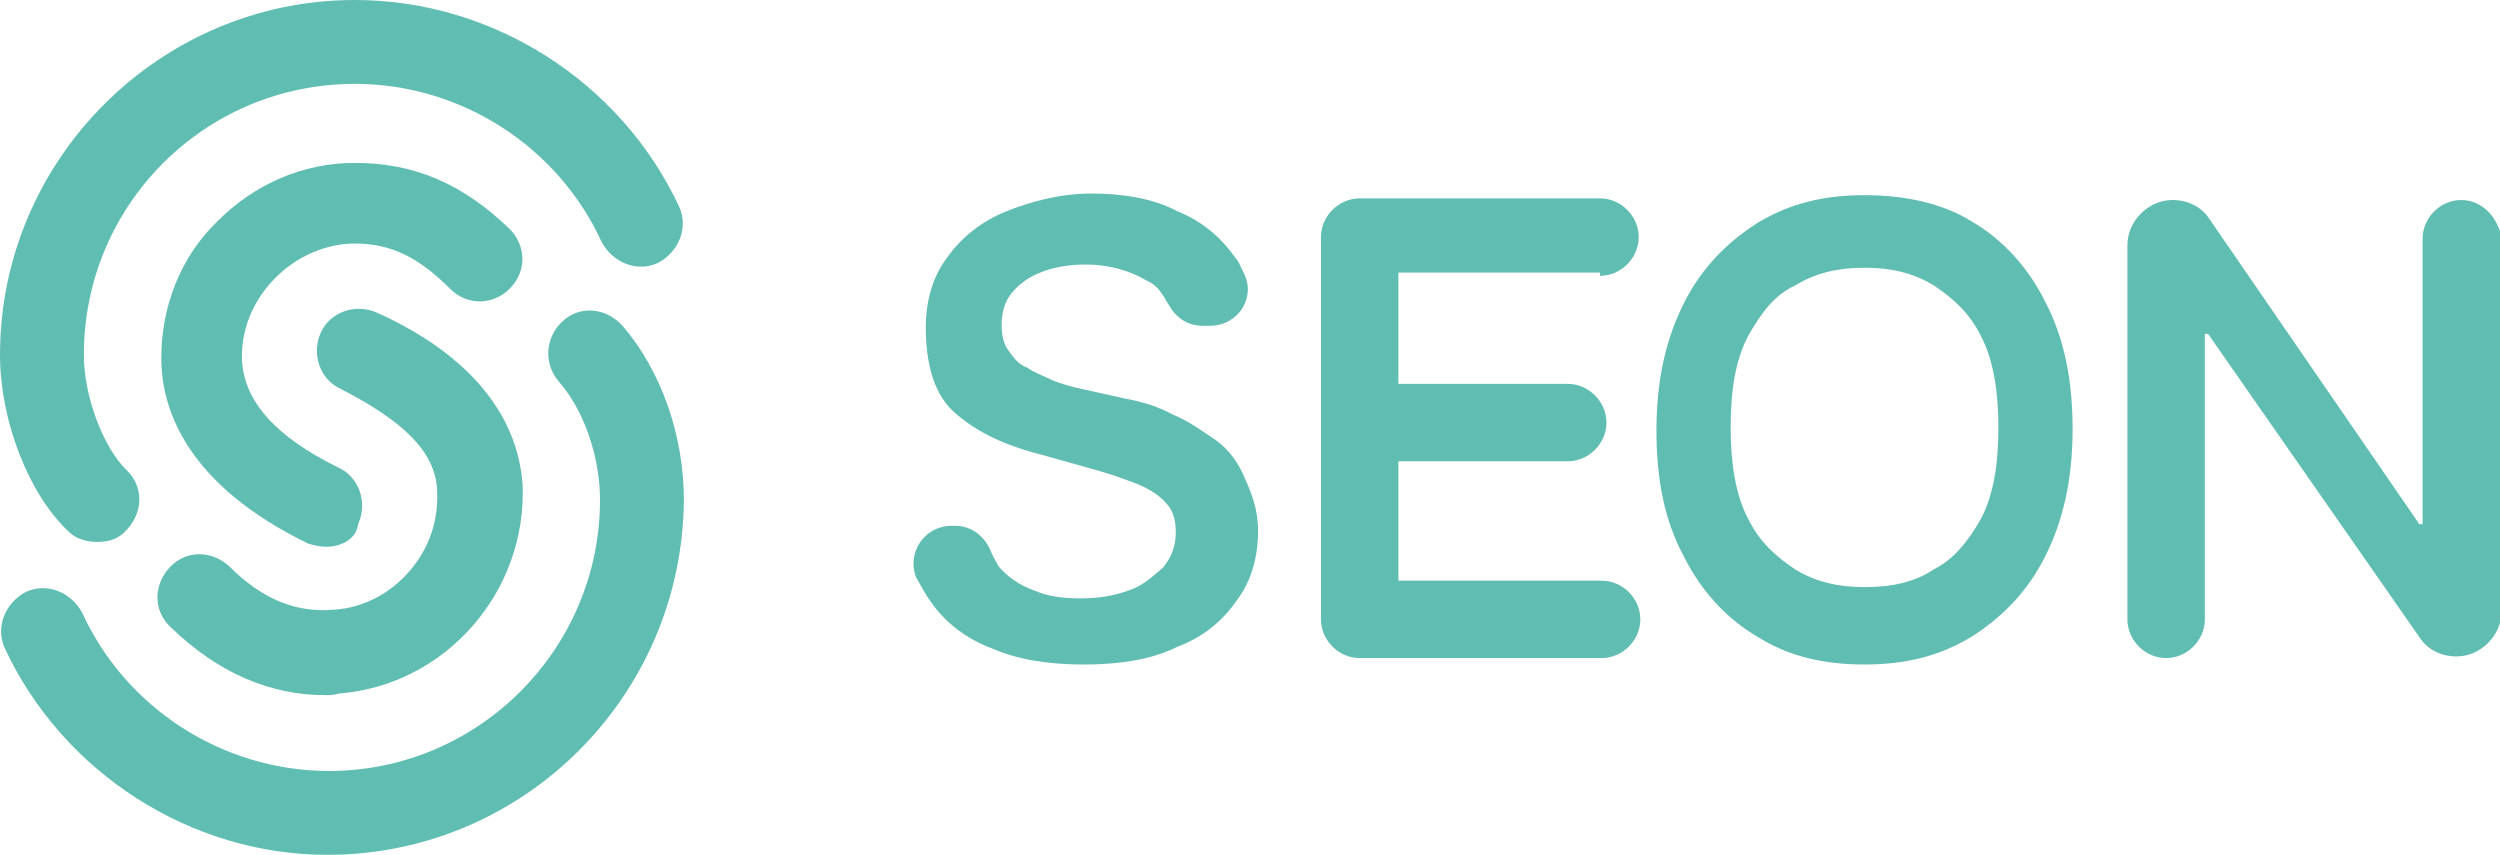
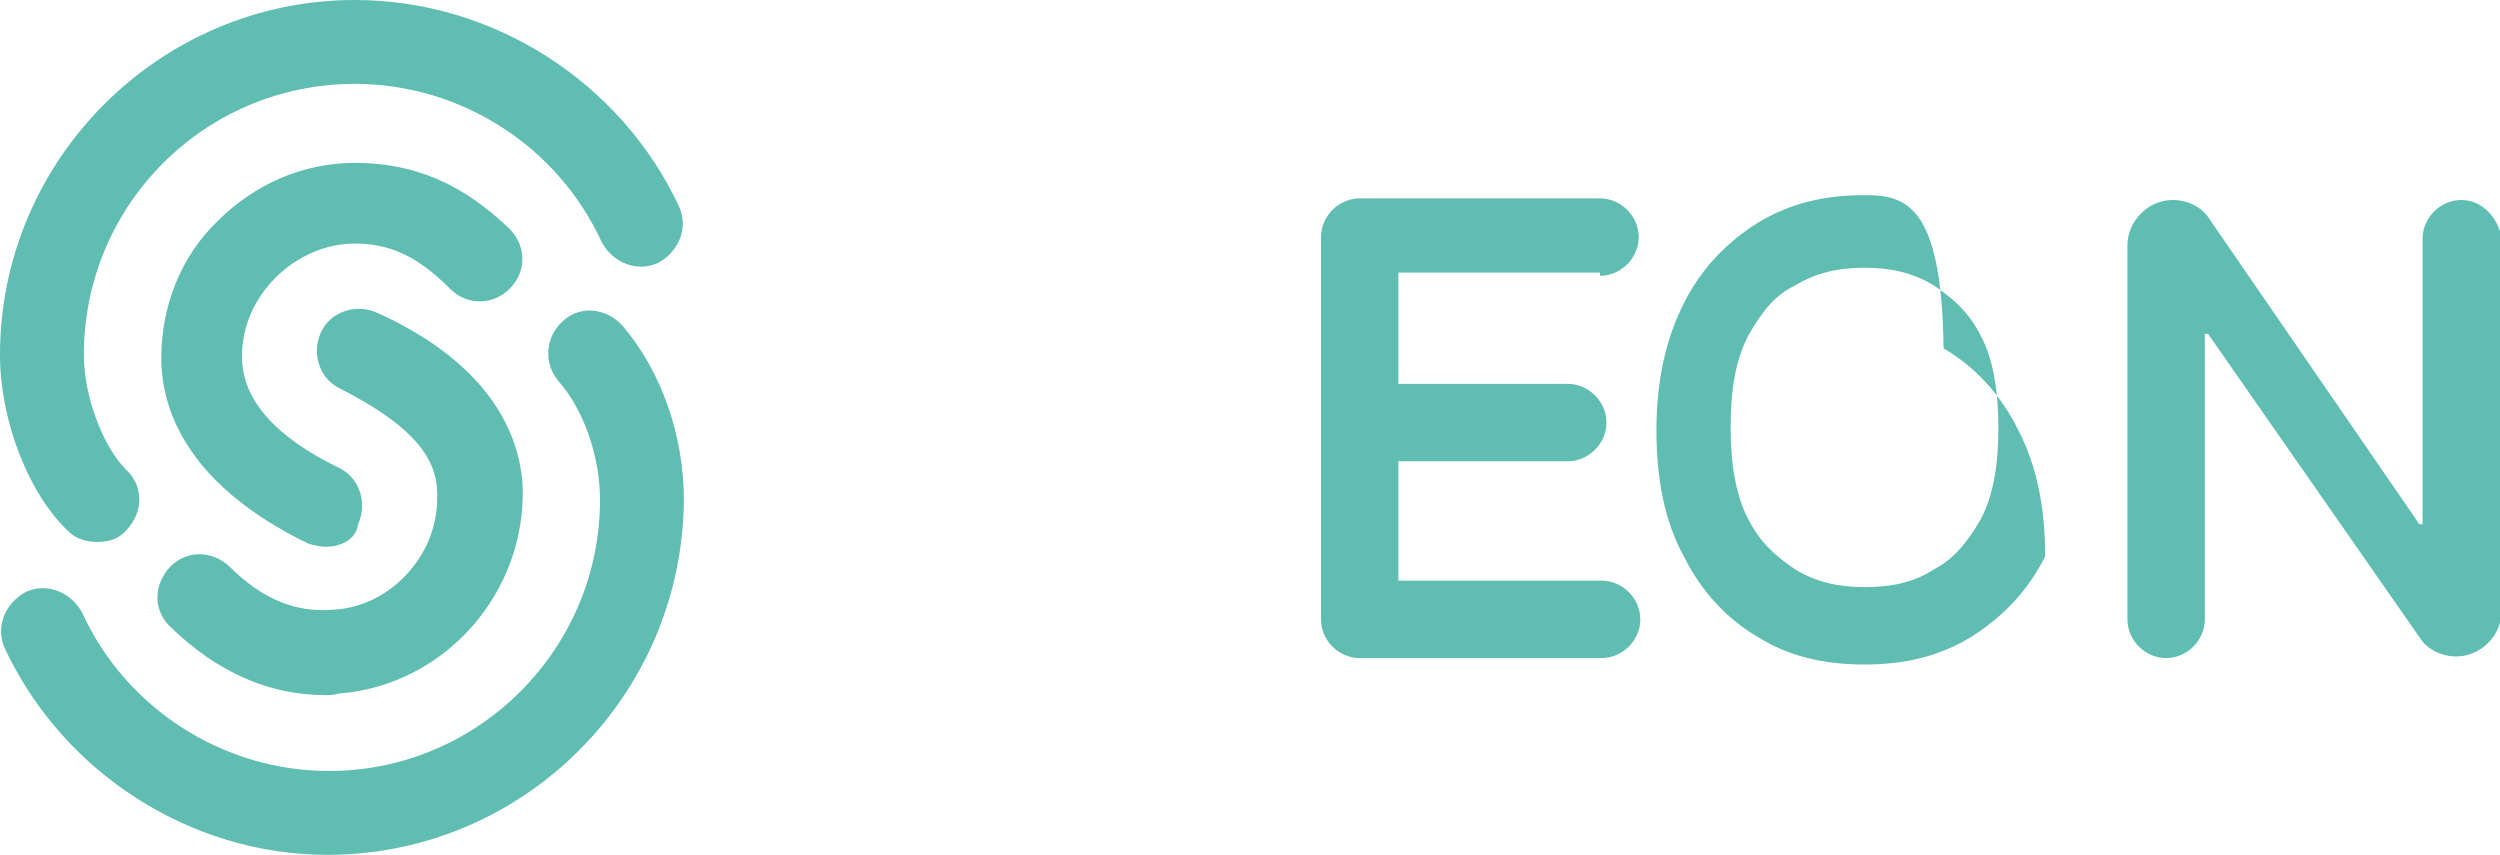
<svg xmlns="http://www.w3.org/2000/svg" version="1.1" id="Layer_1" x="0px" y="0px" viewBox="0 0 155 53" style="enable-background:new 0 0 155 53;" xml:space="preserve">
  <style type="text/css">
  .st0{fill:#60BDB2;}
 </style>
  <g>
    <path class="st0" d="M20.3,53c-8.5,0-16.4-5.1-20-12.8c-0.6-1.3,0-2.8,1.3-3.5c1.3-0.6,2.8,0,3.5,1.3c2.7,5.9,8.7,9.8,15.3,9.8   c9.3,0,16.8-7.6,16.8-16.8c0-2.7-1-5.6-2.6-7.4c-0.9-1.1-0.8-2.7,0.3-3.7c1.1-1,2.7-0.8,3.7,0.3C41,23,42.4,27,42.4,31   C42.3,43.2,32.4,53,20.3,53z">
  </path>
    <path class="st0" d="M20.2,43.1c-3.5,0-6.7-1.4-9.6-4.2c-1.1-1-1.1-2.6-0.1-3.7c1-1.1,2.6-1.1,3.7-0.1c2.1,2.1,4.2,2.9,6.5,2.7   c1.8-0.1,3.5-1,4.7-2.4c1.2-1.4,1.8-3.1,1.7-5c-0.1-2.4-2.1-4.3-6-6.3c-1.3-0.6-1.8-2.2-1.2-3.5c0.6-1.3,2.2-1.8,3.5-1.2   c2.2,1,8.5,4.1,9,10.6C32.7,36.7,27.6,42.5,21,43C20.7,43.1,20.4,43.1,20.2,43.1z">
  </path>
    <path class="st0" d="M6,33.6c-0.6,0-1.3-0.2-1.7-0.6C1.8,30.7,0,26.1,0,22C0,9.9,9.9,0,22,0c8.6,0,16.5,5.1,20.1,12.8   c0.6,1.3,0,2.8-1.3,3.5c-1.3,0.6-2.8,0-3.5-1.3C34.6,9.1,28.6,5.2,22,5.2C12.7,5.2,5.2,12.7,5.2,22c0,2.6,1.2,5.7,2.6,7.1   c1.1,1,1.1,2.6,0.1,3.7C7.4,33.4,6.8,33.6,6,33.6z">
  </path>
    <path class="st0" d="M20.2,33.9c-0.3,0-0.8-0.1-1.1-0.2c-7.4-3.6-9.1-8.2-9.1-11.5c0-3.2,1.2-6.3,3.5-8.5c2.3-2.3,5.3-3.6,8.5-3.6   c3.7,0,6.7,1.3,9.6,4.1c1,1,1.1,2.6,0,3.7c-1,1-2.6,1.1-3.7,0C26,16,24.3,15.1,22,15.1c-1.8,0-3.6,0.8-4.9,2.1s-2.1,3-2.1,4.9   c0,2.7,2.1,5,6,6.9c1.3,0.6,1.8,2.2,1.2,3.5C22.1,33.4,21.2,33.9,20.2,33.9z">
  </path>
    <path class="st0" d="M152.6,12.4c-1.3,0-2.4,1.1-2.4,2.4v17.7H150L137,13.6c-0.5-0.8-1.4-1.2-2.3-1.2c-1.5,0-2.8,1.3-2.8,2.8v23.2   c0,1.3,1.1,2.4,2.4,2.4c1.3,0,2.4-1.1,2.4-2.4V20.7h0.2l13.1,18.8c0.5,0.8,1.4,1.2,2.3,1.2c1.5,0,2.8-1.3,2.8-2.8V14.8   C154.9,13.5,153.9,12.4,152.6,12.4z">
  </path>
    <path class="st0" d="M99.2,17.1c1.3,0,2.4-1.1,2.4-2.4c0-1.3-1.1-2.4-2.4-2.4H86.7h-2.4c-1.3,0-2.4,1.1-2.4,2.4v2.4V24v4.6v7.4v2.4   c0,1.3,1.1,2.4,2.4,2.4h2.4h12.6c1.3,0,2.4-1.1,2.4-2.4s-1.1-2.4-2.4-2.4H86.7v-7.4h10.5c1.3,0,2.4-1.1,2.4-2.4   c0-1.3-1.1-2.4-2.4-2.4H86.7v-6.9h12.5V17.1z">
  </path>
-     <path class="st0" d="M74.6,20.2c-1,0-1.7-0.5-2.2-1.4c-0.3-0.5-0.6-1.1-1.3-1.4c-1-0.6-2.3-1-3.8-1c-1.1,0-2.1,0.2-2.8,0.5   c-0.8,0.3-1.4,0.8-1.8,1.3c-0.4,0.5-0.6,1.2-0.6,1.9c0,0.6,0.1,1.2,0.4,1.6c0.3,0.4,0.6,0.9,1.2,1.1c0.4,0.3,1,0.5,1.6,0.8   c0.5,0.2,1.2,0.4,1.7,0.5l2.7,0.6c1.1,0.2,2.1,0.5,3,1c1,0.4,1.8,1,2.7,1.6c0.8,0.6,1.4,1.4,1.8,2.4c0.4,0.9,0.8,1.9,0.8,3.2   c0,1.6-0.4,3.1-1.3,4.3c-0.9,1.3-2.1,2.3-3.7,2.9c-1.6,0.8-3.6,1.1-5.8,1.1c-2.2,0-4.1-0.3-5.7-1c-1.6-0.6-2.9-1.6-3.8-2.9   c-0.3-0.4-0.6-1-0.9-1.5c-0.6-1.5,0.5-3.2,2.2-3.2h0.2c1,0,1.8,0.6,2.2,1.5c0.1,0.3,0.3,0.6,0.5,1c0.5,0.6,1.3,1.2,2.2,1.5   C65,37,66,37.1,67,37.1c1.2,0,2.2-0.2,3-0.5c0.9-0.3,1.5-0.9,2.1-1.4c0.5-0.6,0.8-1.3,0.8-2.2c0-0.8-0.2-1.4-0.6-1.8   c-0.4-0.5-1.1-0.9-1.8-1.2c-0.8-0.3-1.6-0.6-2.7-0.9l-3.2-0.9c-2.4-0.6-4.2-1.5-5.5-2.7c-1.3-1.2-1.7-3.2-1.7-5.2   c0-1.6,0.4-3.1,1.3-4.3c0.9-1.3,2.2-2.3,3.7-2.9c1.5-0.6,3.3-1.1,5.3-1.1c1.9,0,3.8,0.3,5.3,1.1c1.5,0.6,2.7,1.6,3.6,2.9   c0.2,0.2,0.3,0.5,0.5,0.9c0.8,1.5-0.3,3.3-2.1,3.3h-0.2V20.2z">
-   </path>
-     <path class="st0" d="M115.6,16.6c1.6,0,3,0.3,4.3,1.1c1.2,0.8,2.2,1.7,2.9,3.1c0.8,1.5,1.1,3.5,1.1,5.7c0,2.3-0.3,4.2-1.1,5.7   c-0.8,1.4-1.7,2.5-2.9,3.1c-1.2,0.8-2.6,1.1-4.3,1.1c-1.6,0-3-0.3-4.3-1.1c-1.2-0.8-2.2-1.7-2.9-3.1c-0.8-1.5-1.1-3.5-1.1-5.7   c0-2.3,0.3-4.2,1.1-5.7c0.8-1.4,1.6-2.5,2.9-3.1C112.6,16.9,114,16.6,115.6,16.6z M115.6,12.1c-2.5,0-4.6,0.5-6.6,1.7   c-1.9,1.2-3.5,2.8-4.6,5c-1.1,2.2-1.7,4.7-1.7,7.9c0,3,0.5,5.6,1.7,7.8c1.1,2.2,2.7,3.9,4.6,5c1.9,1.2,4.1,1.7,6.6,1.7   c2.5,0,4.6-0.5,6.6-1.7c1.9-1.2,3.5-2.8,4.6-5c1.1-2.2,1.7-4.7,1.7-7.9c0-3-0.5-5.6-1.7-7.9c-1.1-2.2-2.7-3.9-4.6-5   C120.4,12.6,118.1,12.1,115.6,12.1z">
+     <path class="st0" d="M115.6,16.6c1.6,0,3,0.3,4.3,1.1c1.2,0.8,2.2,1.7,2.9,3.1c0.8,1.5,1.1,3.5,1.1,5.7c0,2.3-0.3,4.2-1.1,5.7   c-0.8,1.4-1.7,2.5-2.9,3.1c-1.2,0.8-2.6,1.1-4.3,1.1c-1.6,0-3-0.3-4.3-1.1c-1.2-0.8-2.2-1.7-2.9-3.1c-0.8-1.5-1.1-3.5-1.1-5.7   c0-2.3,0.3-4.2,1.1-5.7c0.8-1.4,1.6-2.5,2.9-3.1C112.6,16.9,114,16.6,115.6,16.6z M115.6,12.1c-2.5,0-4.6,0.5-6.6,1.7   c-1.9,1.2-3.5,2.8-4.6,5c-1.1,2.2-1.7,4.7-1.7,7.9c0,3,0.5,5.6,1.7,7.8c1.1,2.2,2.7,3.9,4.6,5c1.9,1.2,4.1,1.7,6.6,1.7   c2.5,0,4.6-0.5,6.6-1.7c1.9-1.2,3.5-2.8,4.6-5c0-3-0.5-5.6-1.7-7.9c-1.1-2.2-2.7-3.9-4.6-5   C120.4,12.6,118.1,12.1,115.6,12.1z">
  </path>
  </g>
</svg>